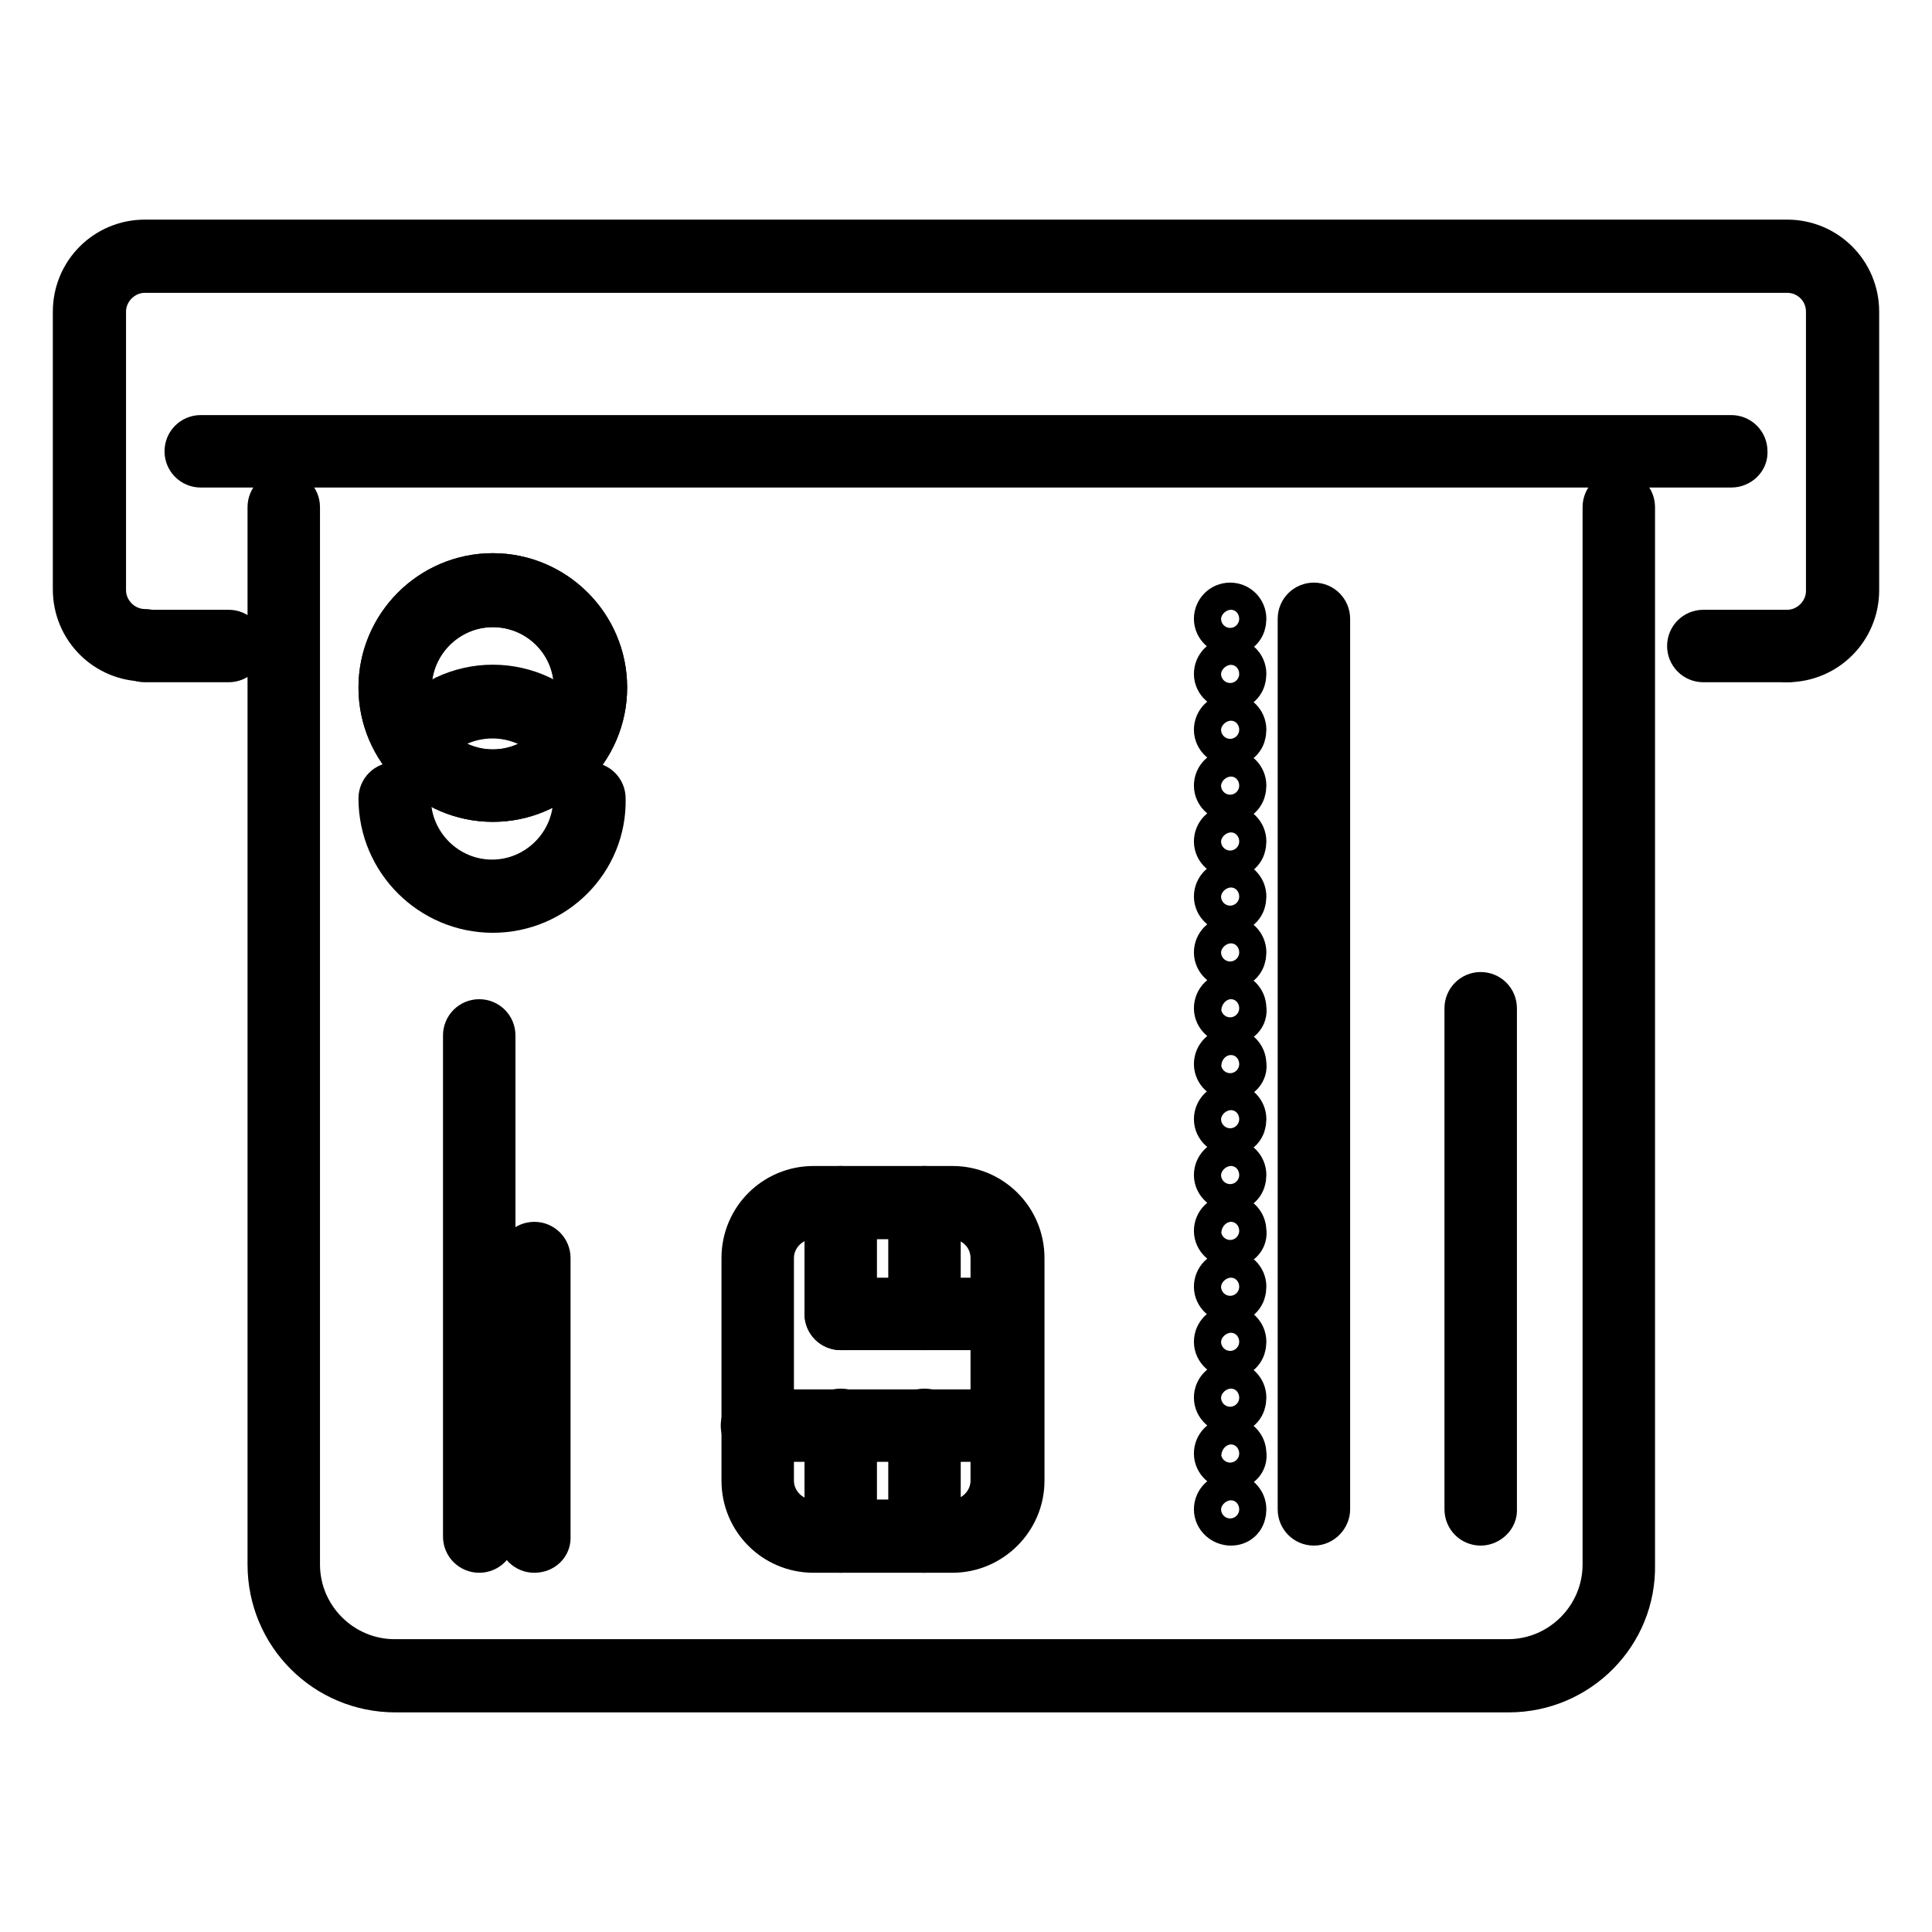
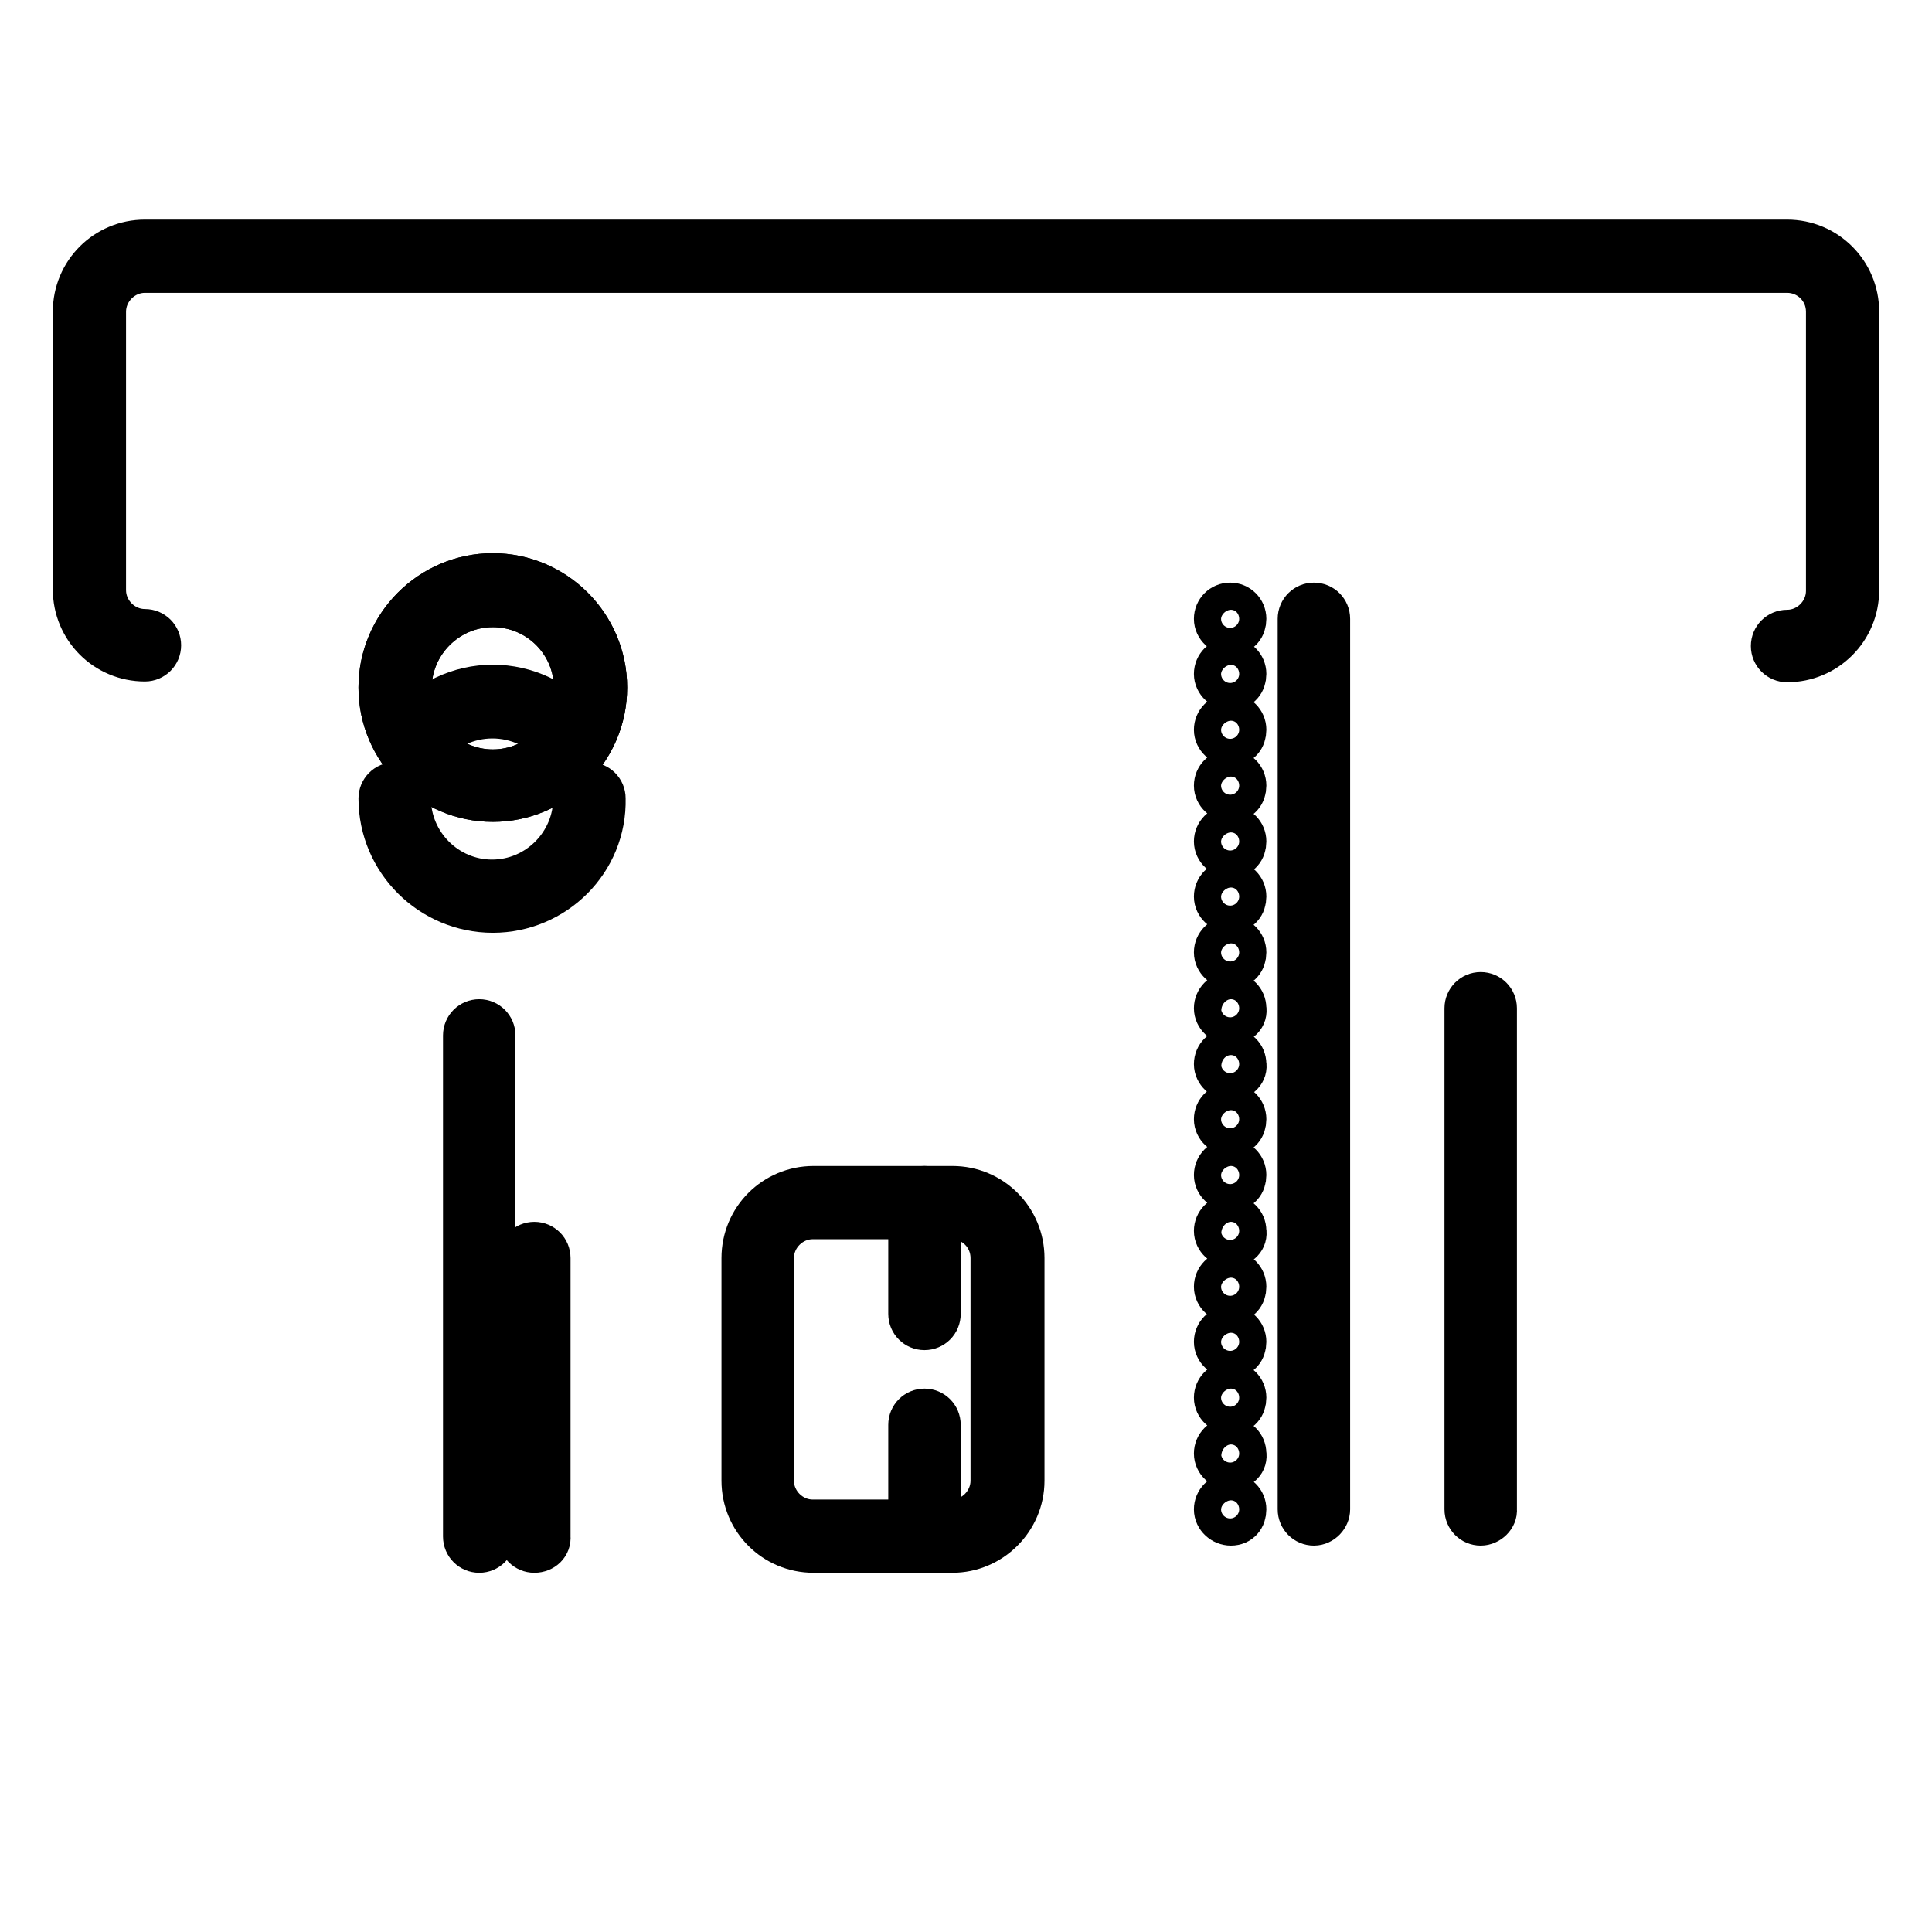
<svg xmlns="http://www.w3.org/2000/svg" version="1.1" x="0px" y="0px" viewBox="0 0 256 256" enable-background="new 0 0 256 256" xml:space="preserve">
  <g>
    <path stroke-width="6" fill-opacity="0" stroke="#000000" d="M163.1,201.8c-1,0-1.9-0.8-1.9-1.8s0.8-1.8,1.8-1.8h0c1,0,1.8,0.8,1.8,1.8S164.2,201.8,163.1,201.8z  M163.1,194.4c-1,0-1.9-0.8-1.9-1.8c0-1,0.8-1.8,1.8-1.8h0c1,0,1.8,0.8,1.8,1.8C165,193.6,164.2,194.4,163.1,194.4z M163.1,187 c-1,0-1.9-0.8-1.9-1.8s0.8-1.8,1.8-1.8h0c1,0,1.8,0.8,1.8,1.8S164.2,187,163.1,187z M163.1,179.6c-1,0-1.9-0.8-1.9-1.8 s0.8-1.8,1.8-1.8h0c1,0,1.8,0.8,1.8,1.8S164.2,179.6,163.1,179.6z M163.1,172.3c-1,0-1.9-0.8-1.9-1.8s0.8-1.8,1.8-1.8h0 c1,0,1.8,0.8,1.8,1.8S164.2,172.3,163.1,172.3z M163.1,164.9c-1,0-1.9-0.8-1.9-1.8c0-1,0.8-1.8,1.8-1.8h0c1,0,1.8,0.8,1.8,1.8 C165,164.1,164.2,164.9,163.1,164.9z M163.1,157.5c-1,0-1.9-0.8-1.9-1.8s0.8-1.8,1.8-1.8h0c1,0,1.8,0.8,1.8,1.8 S164.2,157.5,163.1,157.5z M163.1,150.1c-1,0-1.9-0.8-1.9-1.8s0.8-1.8,1.8-1.8h0c1,0,1.8,0.8,1.8,1.8S164.2,150.1,163.1,150.1z  M163.1,142.8c-1,0-1.9-0.8-1.9-1.8c0-1,0.8-1.8,1.8-1.8h0c1,0,1.8,0.8,1.8,1.8C165,141.9,164.2,142.8,163.1,142.8z M163.1,135.4 c-1,0-1.9-0.8-1.9-1.8c0-1,0.8-1.8,1.8-1.8h0c1,0,1.8,0.8,1.8,1.8C165,134.6,164.2,135.4,163.1,135.4z M163.1,128 c-1,0-1.9-0.8-1.9-1.8s0.8-1.8,1.8-1.8h0c1,0,1.8,0.8,1.8,1.8S164.2,128,163.1,128z M163.1,120.6c-1,0-1.9-0.8-1.9-1.8 s0.8-1.8,1.8-1.8h0c1,0,1.8,0.8,1.8,1.8S164.2,120.6,163.1,120.6z M163.1,113.3c-1,0-1.9-0.8-1.9-1.8s0.8-1.8,1.8-1.8h0 c1,0,1.8,0.8,1.8,1.8S164.2,113.3,163.1,113.3z M163.1,105.9c-1,0-1.9-0.8-1.9-1.8s0.8-1.8,1.8-1.8h0c1,0,1.8,0.8,1.8,1.8 S164.2,105.9,163.1,105.9z M163.1,98.5c-1,0-1.9-0.8-1.9-1.8s0.8-1.8,1.8-1.8h0c1,0,1.8,0.8,1.8,1.8S164.2,98.5,163.1,98.5z  M163.1,91.1c-1,0-1.9-0.8-1.9-1.8s0.8-1.8,1.8-1.8h0c1,0,1.8,0.8,1.8,1.8S164.2,91.1,163.1,91.1z M163.1,83.8 c-1,0-1.9-0.8-1.9-1.8s0.8-1.8,1.8-1.8h0c1,0,1.8,0.8,1.8,1.8S164.2,83.8,163.1,83.8z" />
    <path stroke-width="6" fill-opacity="0" stroke="#000000" d="M236.8,87.4c-1,0-1.8-0.8-1.8-1.8c0-1,0.8-1.8,1.8-1.8c3,0,5.5-2.5,5.5-5.5V41.3c0-3.1-2.5-5.5-5.5-5.5 H19.2c-3,0-5.5,2.5-5.5,5.5v36.9c0,3,2.5,5.5,5.5,5.5c1,0,1.8,0.8,1.8,1.8s-0.8,1.8-1.8,1.8c-5.1,0-9.2-4.1-9.2-9.2V41.3 c0-5.1,4.1-9.2,9.2-9.2h217.6c5.1,0,9.2,4.1,9.2,9.2v36.9C246,83.3,241.9,87.4,236.8,87.4z" />
-     <path stroke-width="6" fill-opacity="0" stroke="#000000" d="M229.4,61.6H26.6c-1,0-1.8-0.8-1.8-1.8s0.8-1.8,1.8-1.8h202.8c1,0,1.8,0.8,1.8,1.8c0,0,0,0,0,0 C231.3,60.8,230.4,61.6,229.4,61.6L229.4,61.6z M30.3,87.4H19.2c-1,0-1.8-0.8-1.8-1.8c0-1,0.8-1.8,1.8-1.8h11.1 c1,0,1.8,0.8,1.8,1.8c0,0,0,0,0,0C32.1,86.6,31.3,87.4,30.3,87.4z M236.8,87.4h-11.1c-1,0-1.8-0.8-1.8-1.8c0,0,0,0,0,0 c0-1,0.8-1.8,1.8-1.8h11.1c1,0,1.8,0.8,1.8,1.8C238.6,86.6,237.8,87.4,236.8,87.4z M199.9,223.9H52.4c-9.2,0-16.6-7.4-16.6-16.6 V67.2c0-1,0.8-1.8,1.8-1.8c1,0,1.8,0.8,1.8,1.8c0,0,0,0,0,0v140.1c0,7.1,5.8,12.9,12.9,12.9h147.5c7.1,0,12.9-5.8,12.9-12.9V67.2 c0-1,0.8-1.8,1.8-1.8c1,0,1.8,0.8,1.8,1.8c0,0,0,0,0,0v140.1C216.5,216.4,209.1,223.9,199.9,223.9z" />
    <path stroke-width="6" fill-opacity="0" stroke="#000000" d="M174.1,201.8c-1,0-1.8-0.8-1.8-1.8v-118c0-1,0.8-1.8,1.8-1.8s1.8,0.8,1.8,1.8v118 C175.9,200.9,175.1,201.8,174.1,201.8z M196.2,201.8c-1,0-1.8-0.8-1.8-1.8c0,0,0,0,0,0v-66.4c0-1,0.8-1.8,1.8-1.8c0,0,0,0,0,0 c1,0,1.8,0.8,1.8,1.8v66.4C198.1,200.9,197.2,201.8,196.2,201.8z M65.3,105.9c-8.1,0-14.8-6.6-14.8-14.8c0-8.1,6.6-14.8,14.8-14.8 c8.1,0,14.8,6.6,14.8,14.8C80.1,99.3,73.4,105.9,65.3,105.9z M65.3,80.1c-6.1,0-11.1,5-11.1,11.1c0,6.1,5,11.1,11.1,11.1 c6.1,0,11.1-5,11.1-11.1C76.4,85,71.4,80.1,65.3,80.1z" />
    <path stroke-width="6" fill-opacity="0" stroke="#000000" d="M59.8,96.1c-0.7,0-1.4-0.4-1.7-1.1c-0.4-0.9,0-2,0.9-2.5c4-1.9,8.6-1.9,12.6,0c0.9,0.4,1.3,1.5,0.9,2.5 c-0.4,0.9-1.5,1.3-2.5,0.9c-3-1.4-6.5-1.4-9.5,0C60.3,96,60.1,96.1,59.8,96.1z" />
    <path stroke-width="6" fill-opacity="0" stroke="#000000" d="M65.3,105.9c-8.1,0-14.8-6.6-14.8-14.8c0-8.1,6.6-14.8,14.8-14.8c8.1,0,14.8,6.6,14.8,14.8 C80.1,99.3,73.4,105.9,65.3,105.9z M65.3,80.1c-6.1,0-11.1,5-11.1,11.1c0,6.1,5,11.1,11.1,11.1c6.1,0,11.1-5,11.1-11.1 C76.4,85,71.4,80.1,65.3,80.1z" />
    <path stroke-width="6" fill-opacity="0" stroke="#000000" d="M65.3,120.6c-8.1,0-14.8-6.6-14.8-14.8c0-1,0.8-1.8,1.8-1.8c1,0,1.8,0.8,1.8,1.8c0,0,0,0,0,0 c0,6.1,5,11.1,11.1,11.1c6.1,0,11.1-5,11.1-11.1c0-1,0.8-1.8,1.8-1.8s1.8,0.8,1.8,1.8C80.1,114,73.4,120.6,65.3,120.6L65.3,120.6z  M126.2,205.4h-18.4c-5.1,0-9.2-4.1-9.2-9.2v-29.5c0-5.1,4.1-9.2,9.2-9.2h18.4c5.1,0,9.2,4.1,9.2,9.2v29.5 C135.4,201.3,131.2,205.4,126.2,205.4z M107.7,161.2c-3,0-5.5,2.5-5.5,5.5v29.5c0,3,2.5,5.5,5.5,5.5h18.4c3,0,5.5-2.5,5.5-5.5 v-29.5c0-3.1-2.5-5.5-5.5-5.5H107.7z" />
-     <path stroke-width="6" fill-opacity="0" stroke="#000000" d="M111.4,205.4c-1,0-1.8-0.8-1.8-1.8v-14.8c0-1,0.8-1.8,1.8-1.8c1,0,1.8,0.8,1.8,1.8c0,0,0,0,0,0v14.8 C113.3,204.6,112.4,205.4,111.4,205.4z M133.5,175.9h-22.1c-1,0-1.8-0.8-1.8-1.8s0.8-1.8,1.8-1.8h22.1c1,0,1.8,0.8,1.8,1.8 S134.6,175.9,133.5,175.9z" />
-     <path stroke-width="6" fill-opacity="0" stroke="#000000" d="M133.5,190.7h-33.2c-1,0-1.8-0.8-1.8-1.8s0.8-1.8,1.8-1.8h33.2c1,0,1.8,0.8,1.8,1.8 S134.6,190.7,133.5,190.7z M111.4,175.9c-1,0-1.8-0.8-1.8-1.8v-14.8c0-1,0.8-1.8,1.8-1.8c1,0,1.8,0.8,1.8,1.8c0,0,0,0,0,0v14.8 C113.3,175.1,112.4,175.9,111.4,175.9z" />
    <path stroke-width="6" fill-opacity="0" stroke="#000000" d="M122.5,205.4c-1,0-1.8-0.8-1.8-1.8v-14.8c0-1,0.8-1.8,1.8-1.8s1.8,0.8,1.8,1.8v14.8 C124.3,204.6,123.5,205.4,122.5,205.4z" />
    <path stroke-width="6" fill-opacity="0" stroke="#000000" d="M122.5,175.9c-1,0-1.8-0.8-1.8-1.8v-14.8c0-1,0.8-1.8,1.8-1.8s1.8,0.8,1.8,1.8v14.8 C124.3,175.1,123.5,175.9,122.5,175.9z" />
    <path stroke-width="6" fill-opacity="0" stroke="#000000" d="M63.5,205.4c-1,0-1.8-0.8-1.8-1.8v-66.4c0-1,0.8-1.8,1.8-1.8s1.8,0.8,1.8,1.8v66.4 C65.3,204.6,64.5,205.4,63.5,205.4z" />
    <path stroke-width="6" fill-opacity="0" stroke="#000000" d="M70.8,205.4c-1,0-1.8-0.8-1.8-1.8v-36.9c0-1,0.8-1.8,1.8-1.8s1.8,0.8,1.8,1.8v36.9 C72.7,204.6,71.9,205.4,70.8,205.4z" />
  </g>
</svg>